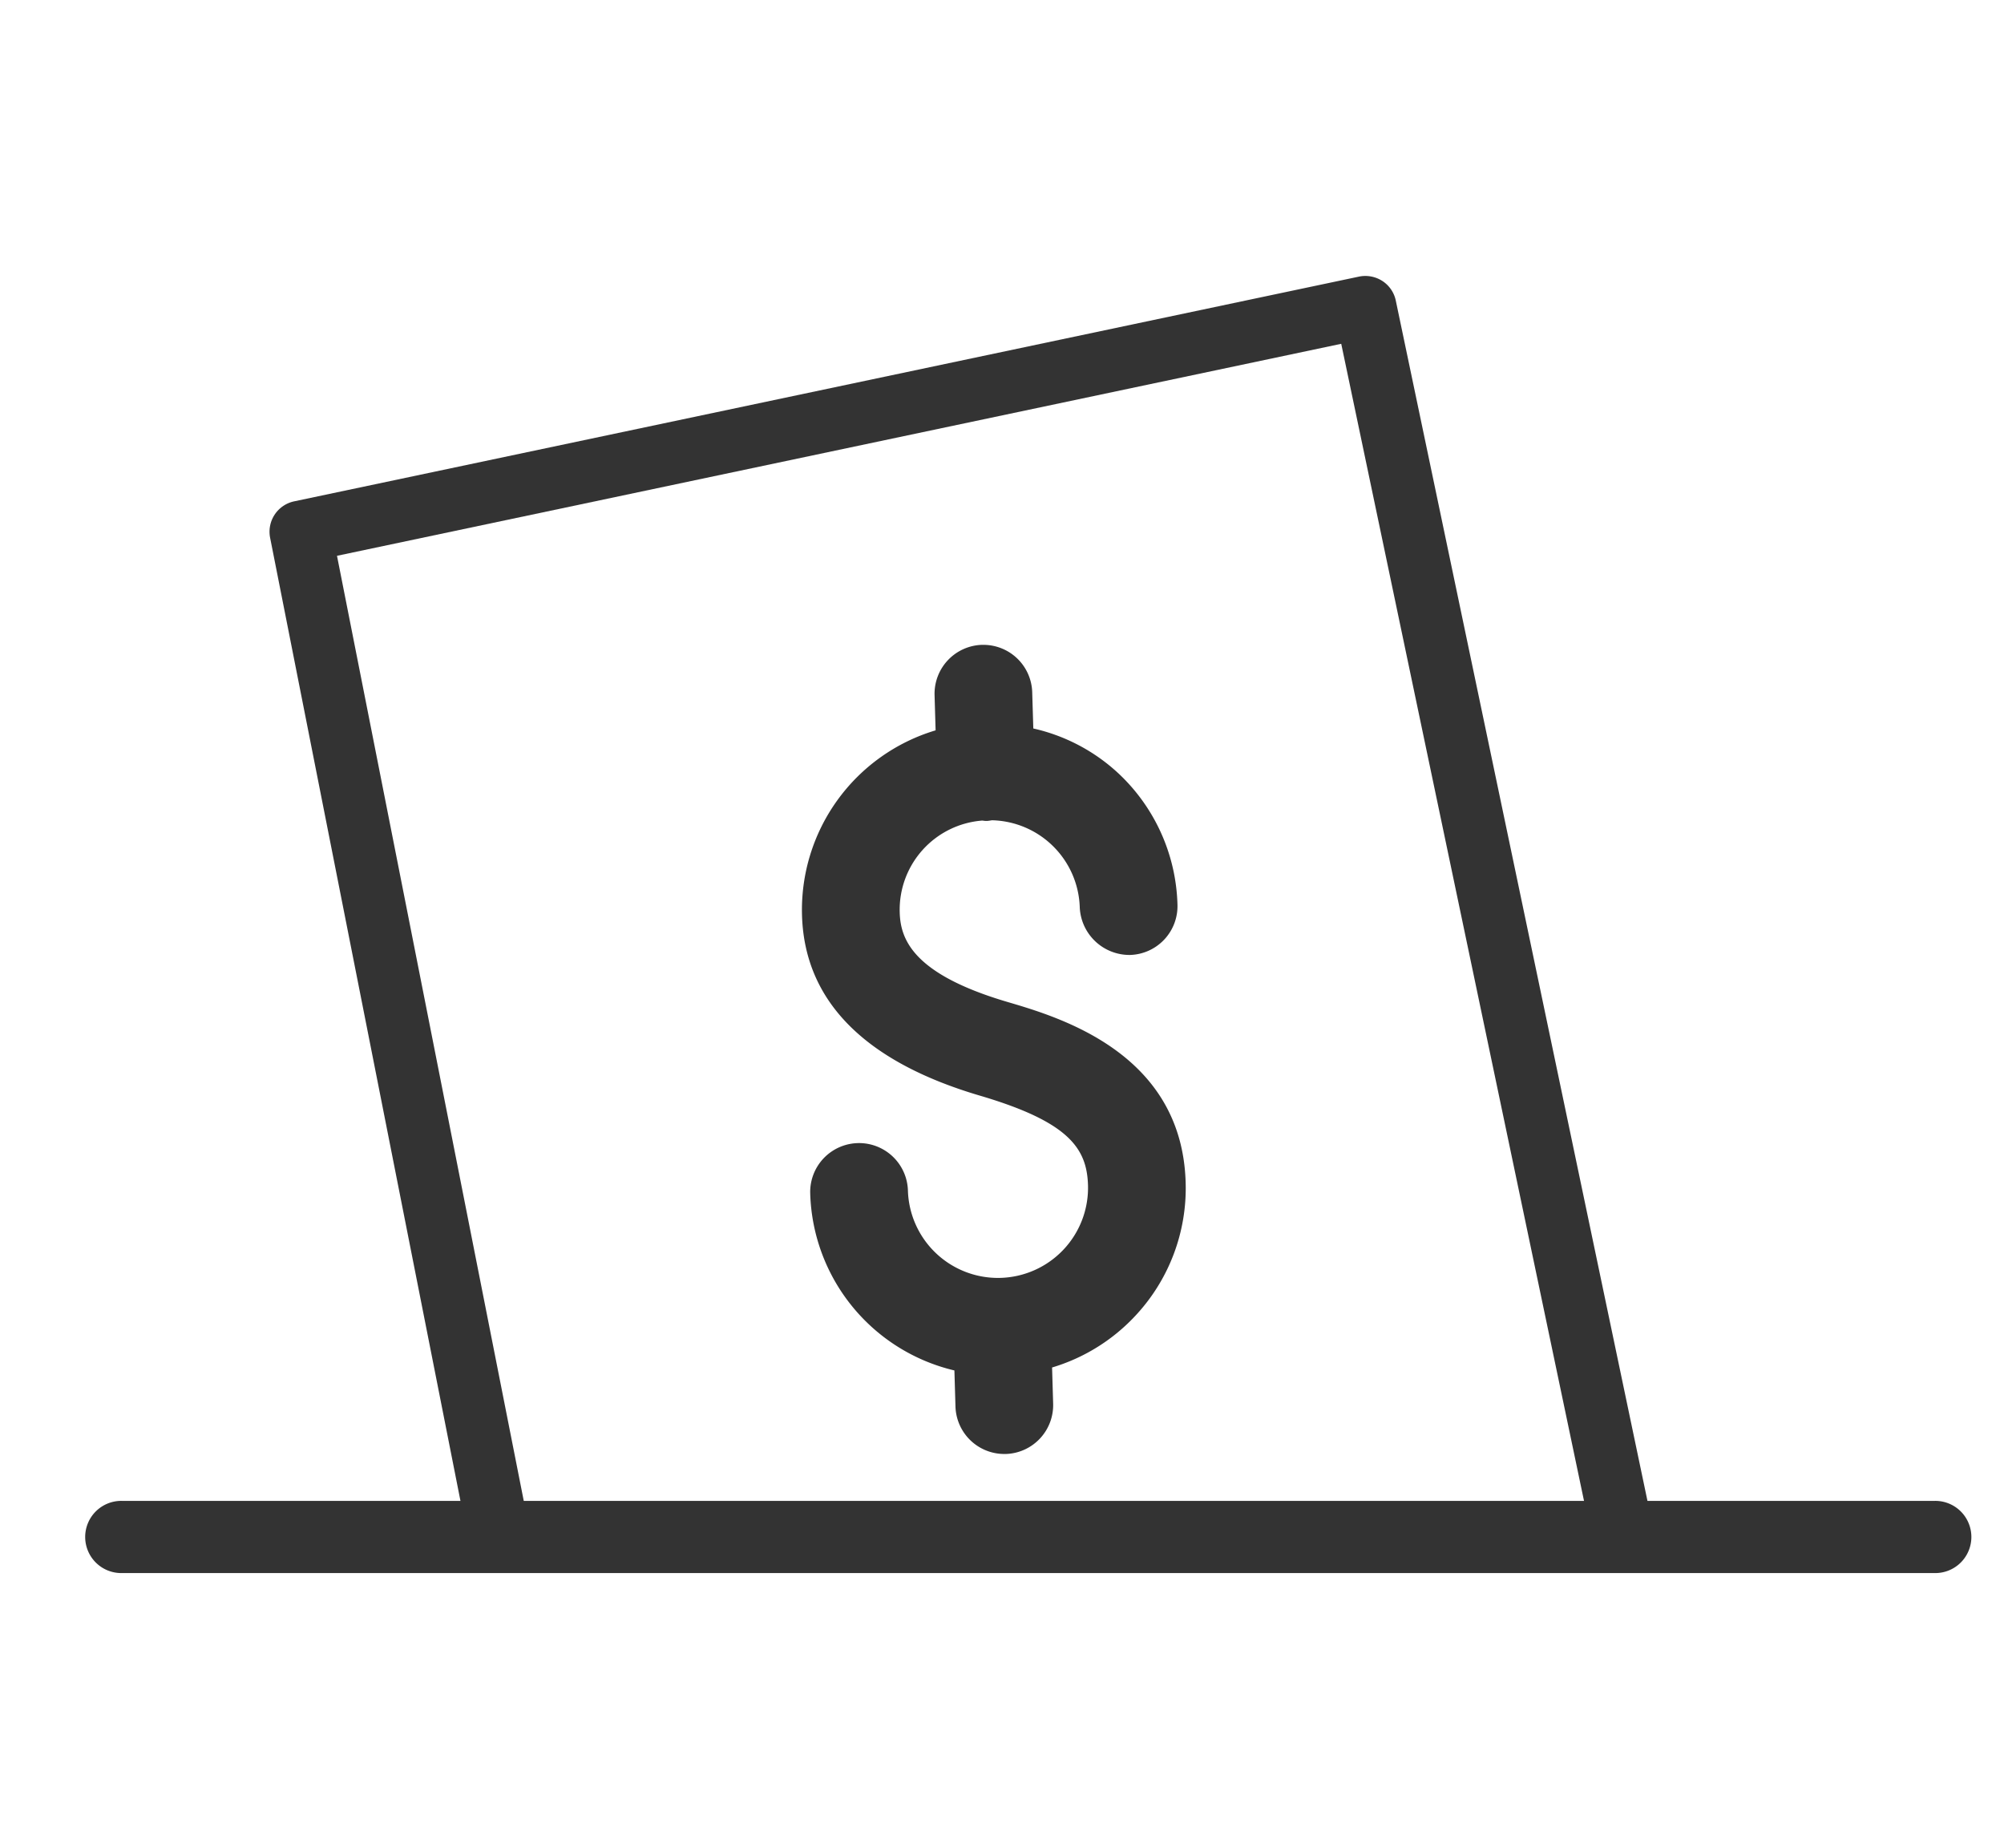
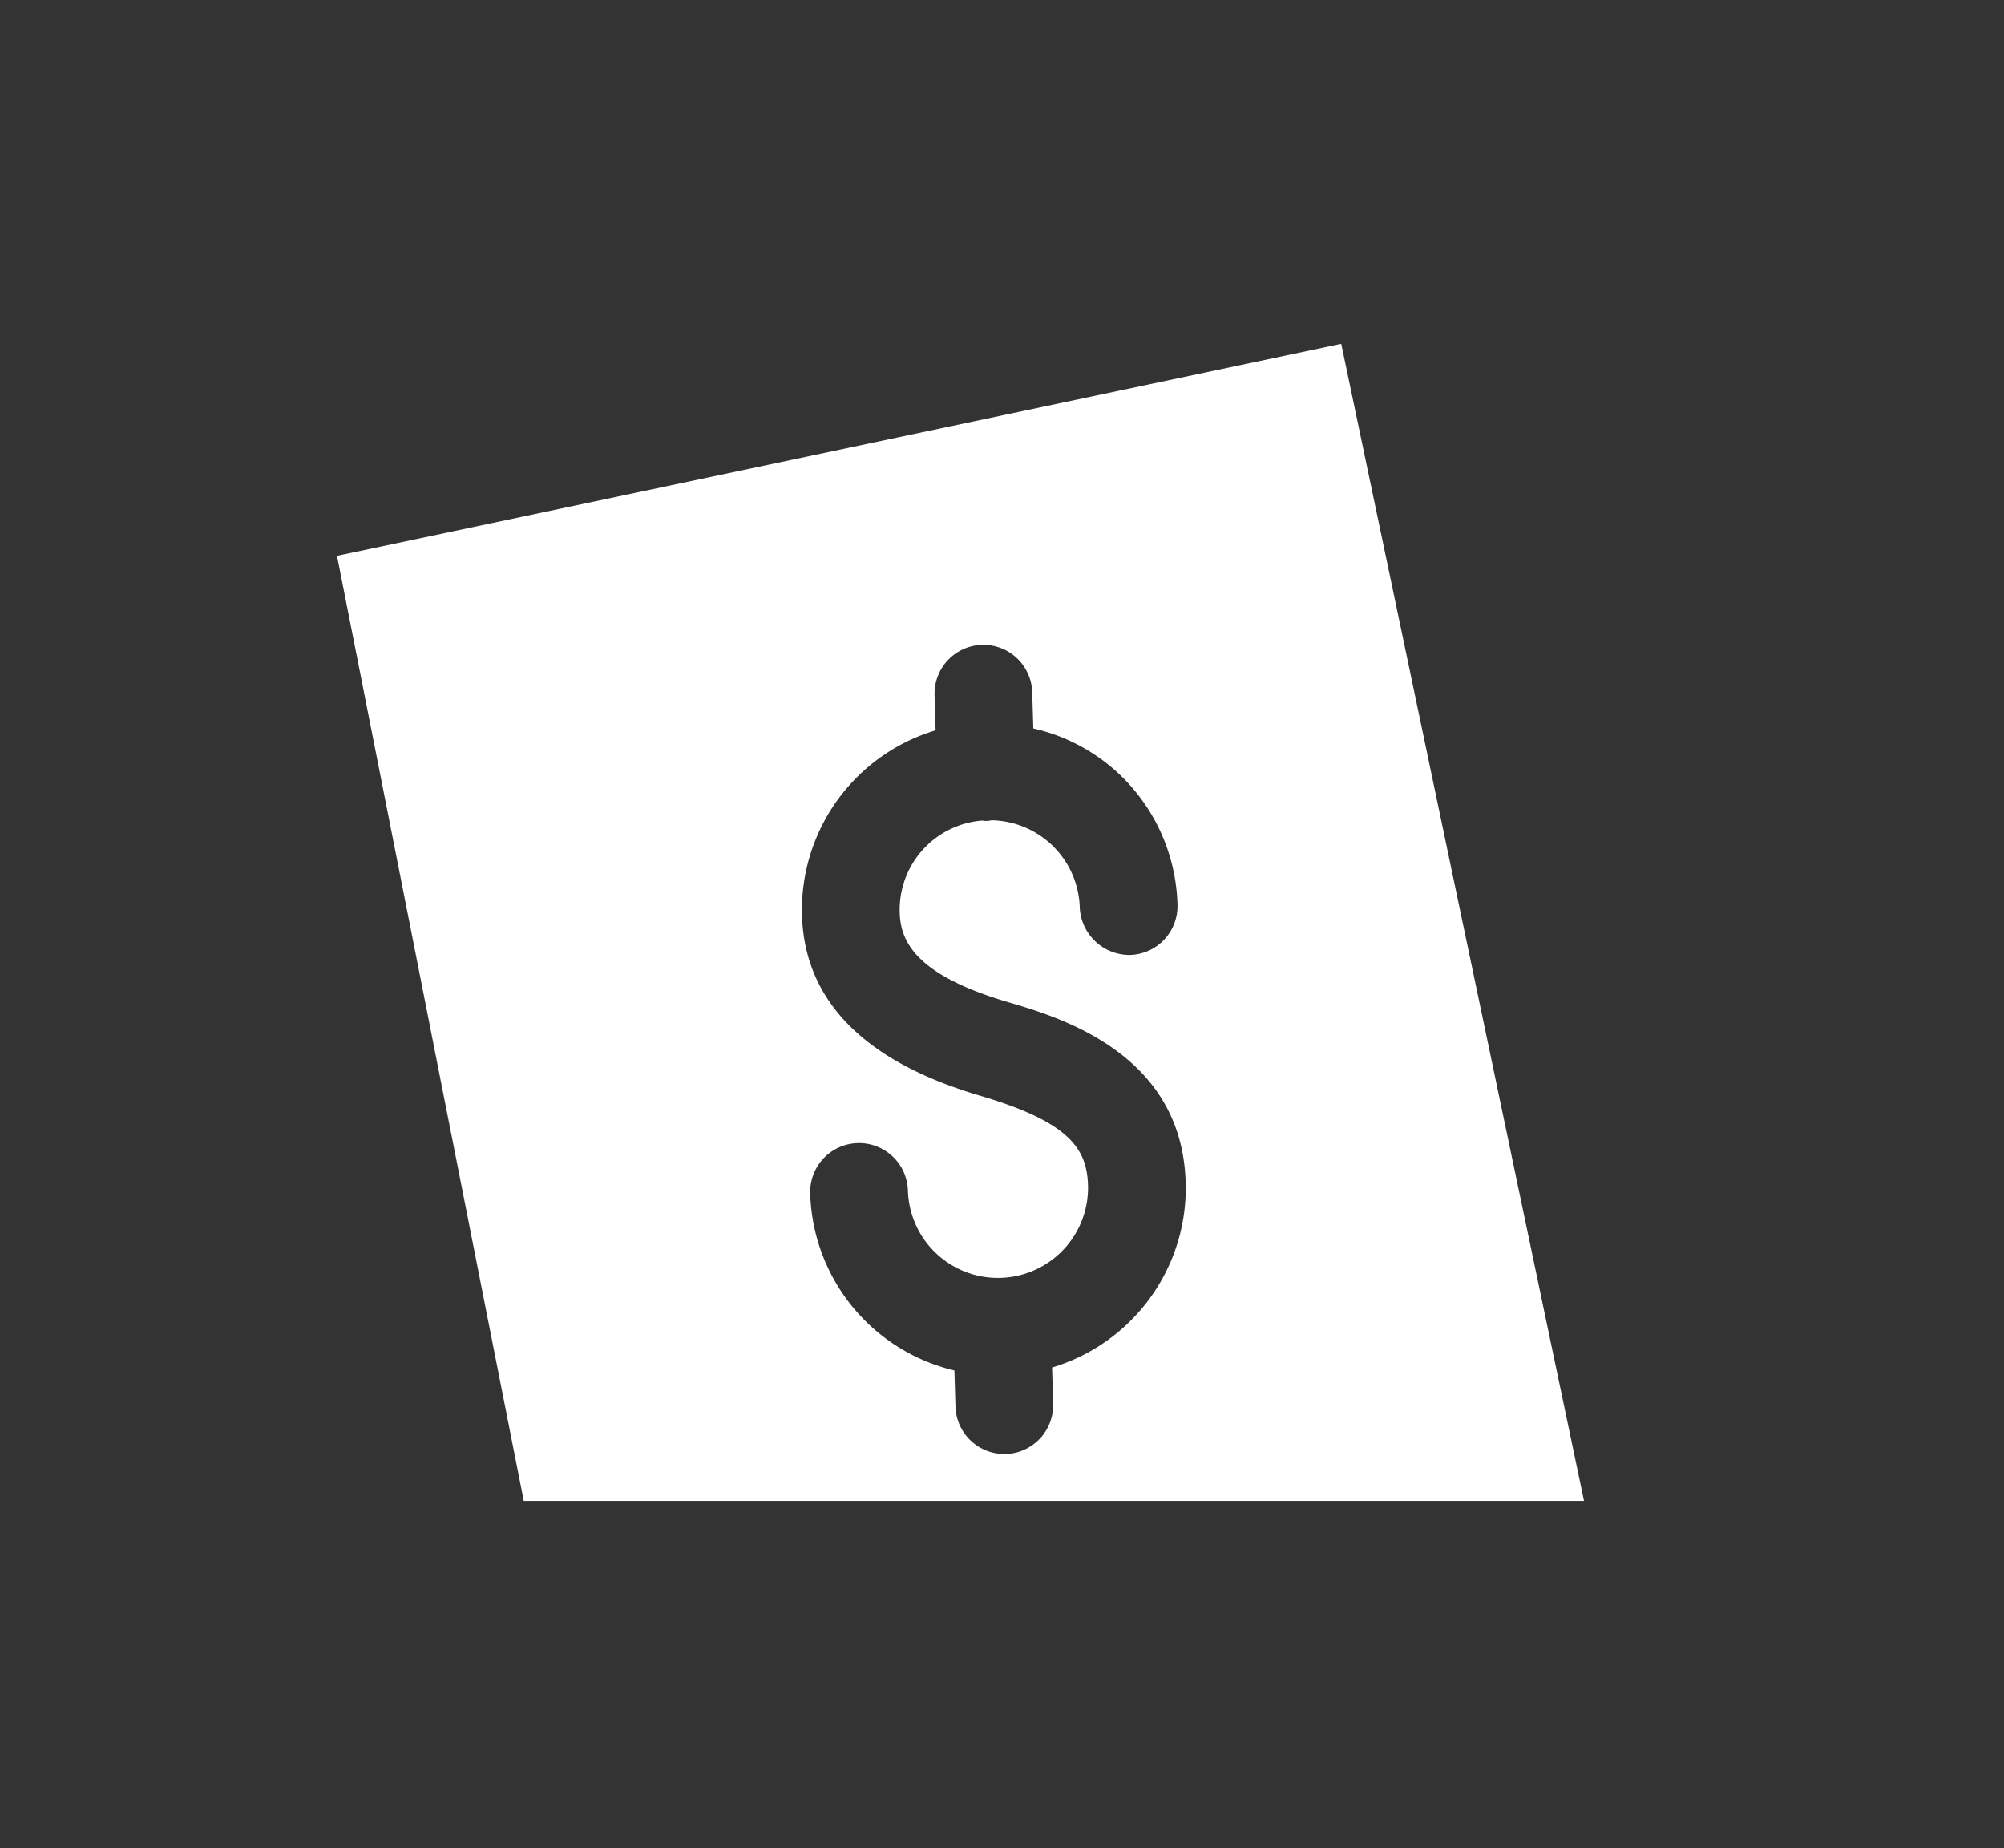
<svg xmlns="http://www.w3.org/2000/svg" viewBox="0 0 67.685 62.409">
  <rect x="0" y="0" width="67.685" height="62.409" fill="#333333" stroke="none" />
  <defs>
    <style>
      .cls-1 {
        fill: #fff;
      }
    </style>
  </defs>
  <title>UB_Website_HP Refresh_HomepageRework-02 [Recovered]</title>
  <g id="Layer_11" data-name="Layer 11">
    <g>
      <path class="cls-1" d="M11.382,18.769,17.69,50.684H53.5L45.3,11.61ZM38.319,44.462a6.308,6.308,0,0,1-2.785,1.717L35.57,47.4a1.652,1.652,0,0,1-1.6,1.7H33.92a1.651,1.651,0,0,1-1.649-1.6l-.036-1.221a6.329,6.329,0,0,1-4.87-5.977,1.65,1.65,0,0,1,3.3-.1,3.042,3.042,0,0,0,3.13,2.951,3.044,3.044,0,0,0,2.952-3.129C36.71,38.778,36.1,37.885,33.1,37c-3.9-1.148-5.926-3.2-6.012-6.086A6.33,6.33,0,0,1,31.6,24.663l-.035-1.187a1.653,1.653,0,0,1,1.6-1.7h.05a1.65,1.65,0,0,1,1.648,1.6L34.9,24.6a6.227,6.227,0,0,1,2.88,1.521,6.3,6.3,0,0,1,1.989,4.427,1.65,1.65,0,0,1-1.6,1.7,1.682,1.682,0,0,1-1.7-1.6A3.036,3.036,0,0,0,33.506,27.7c-.056.007-.109.02-.165.022h-.05c-.04,0-.077-.009-.115-.012a3.02,3.02,0,0,0-2.788,3.109c.027.914.465,2.083,3.645,3.018,1.76.518,5.882,1.729,6.012,6.086A6.305,6.305,0,0,1,38.319,44.462Z" />
-       <path class="cls-1" d="M-2-2V64.409H69.685V-2ZM65.325,53.121H4.131a1.219,1.219,0,1,1,0-2.437H15.552L9.123,18.159a1.049,1.049,0,0,1,.812-1.229L45.9,9.341a1.06,1.06,0,0,1,.79.148,1.041,1.041,0,0,1,.453.663l8.5,40.532h9.686a1.219,1.219,0,1,1,0,2.437Z" />
    </g>
  </g>
</svg>